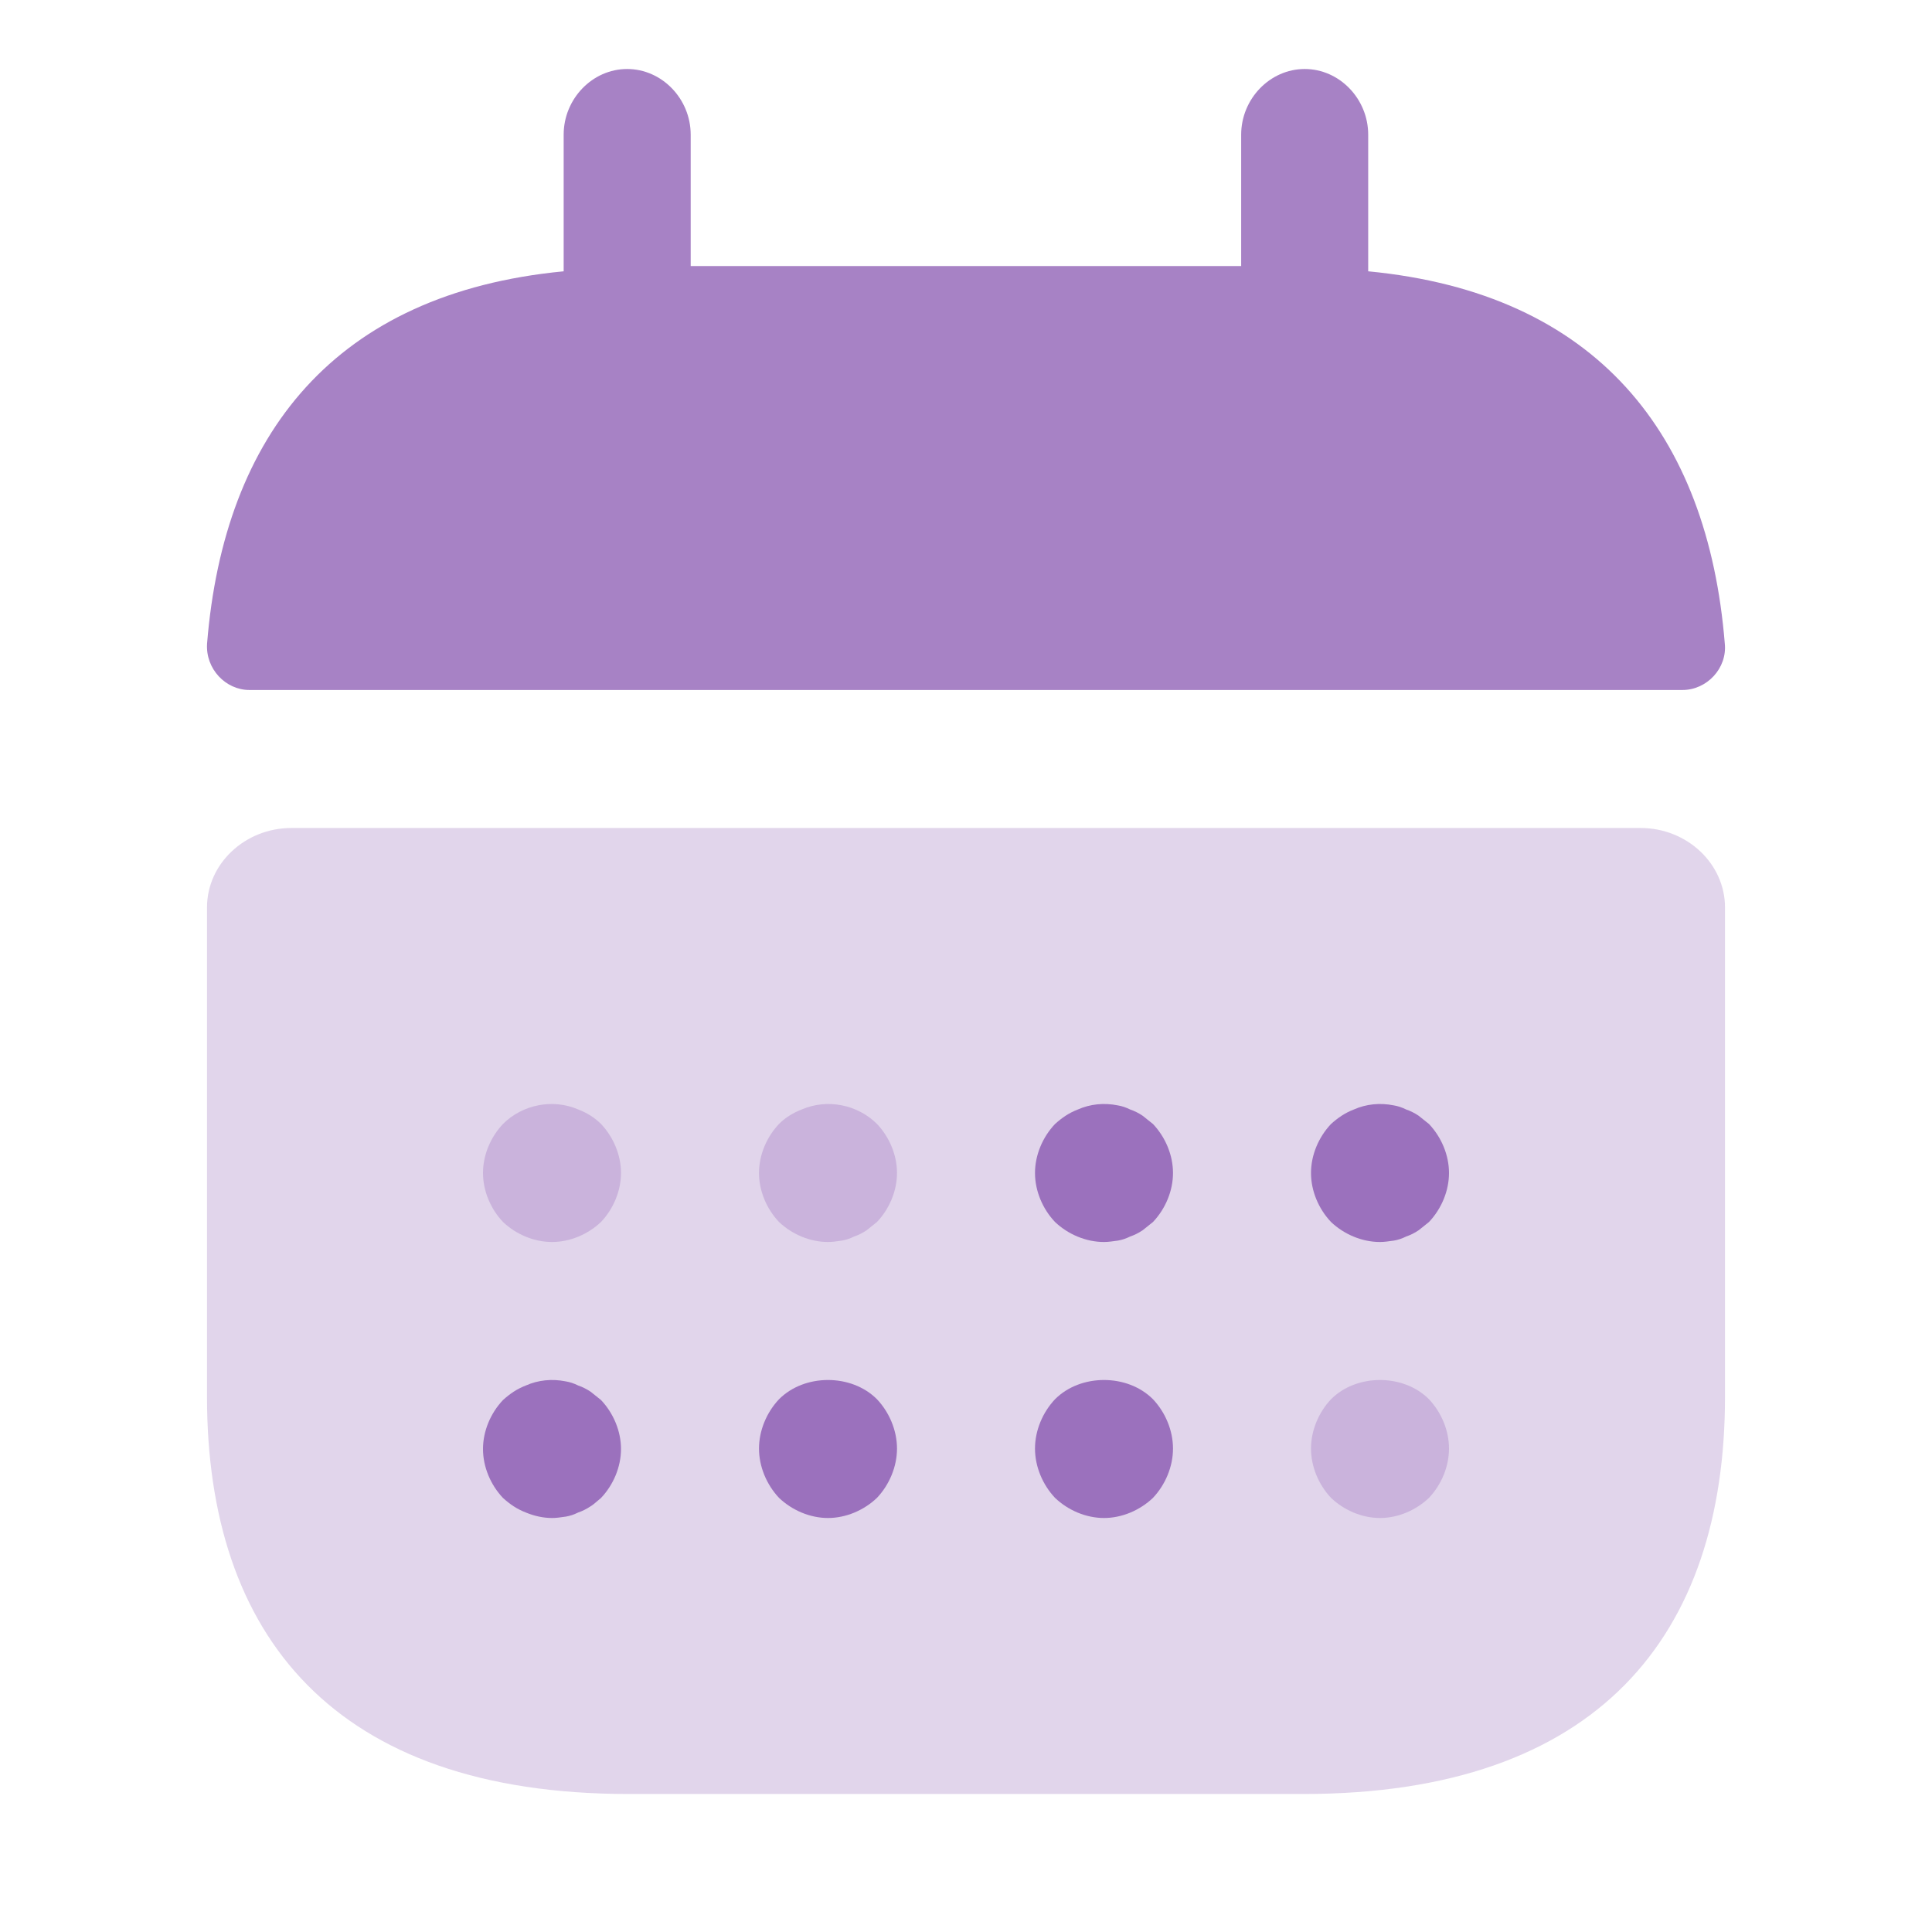
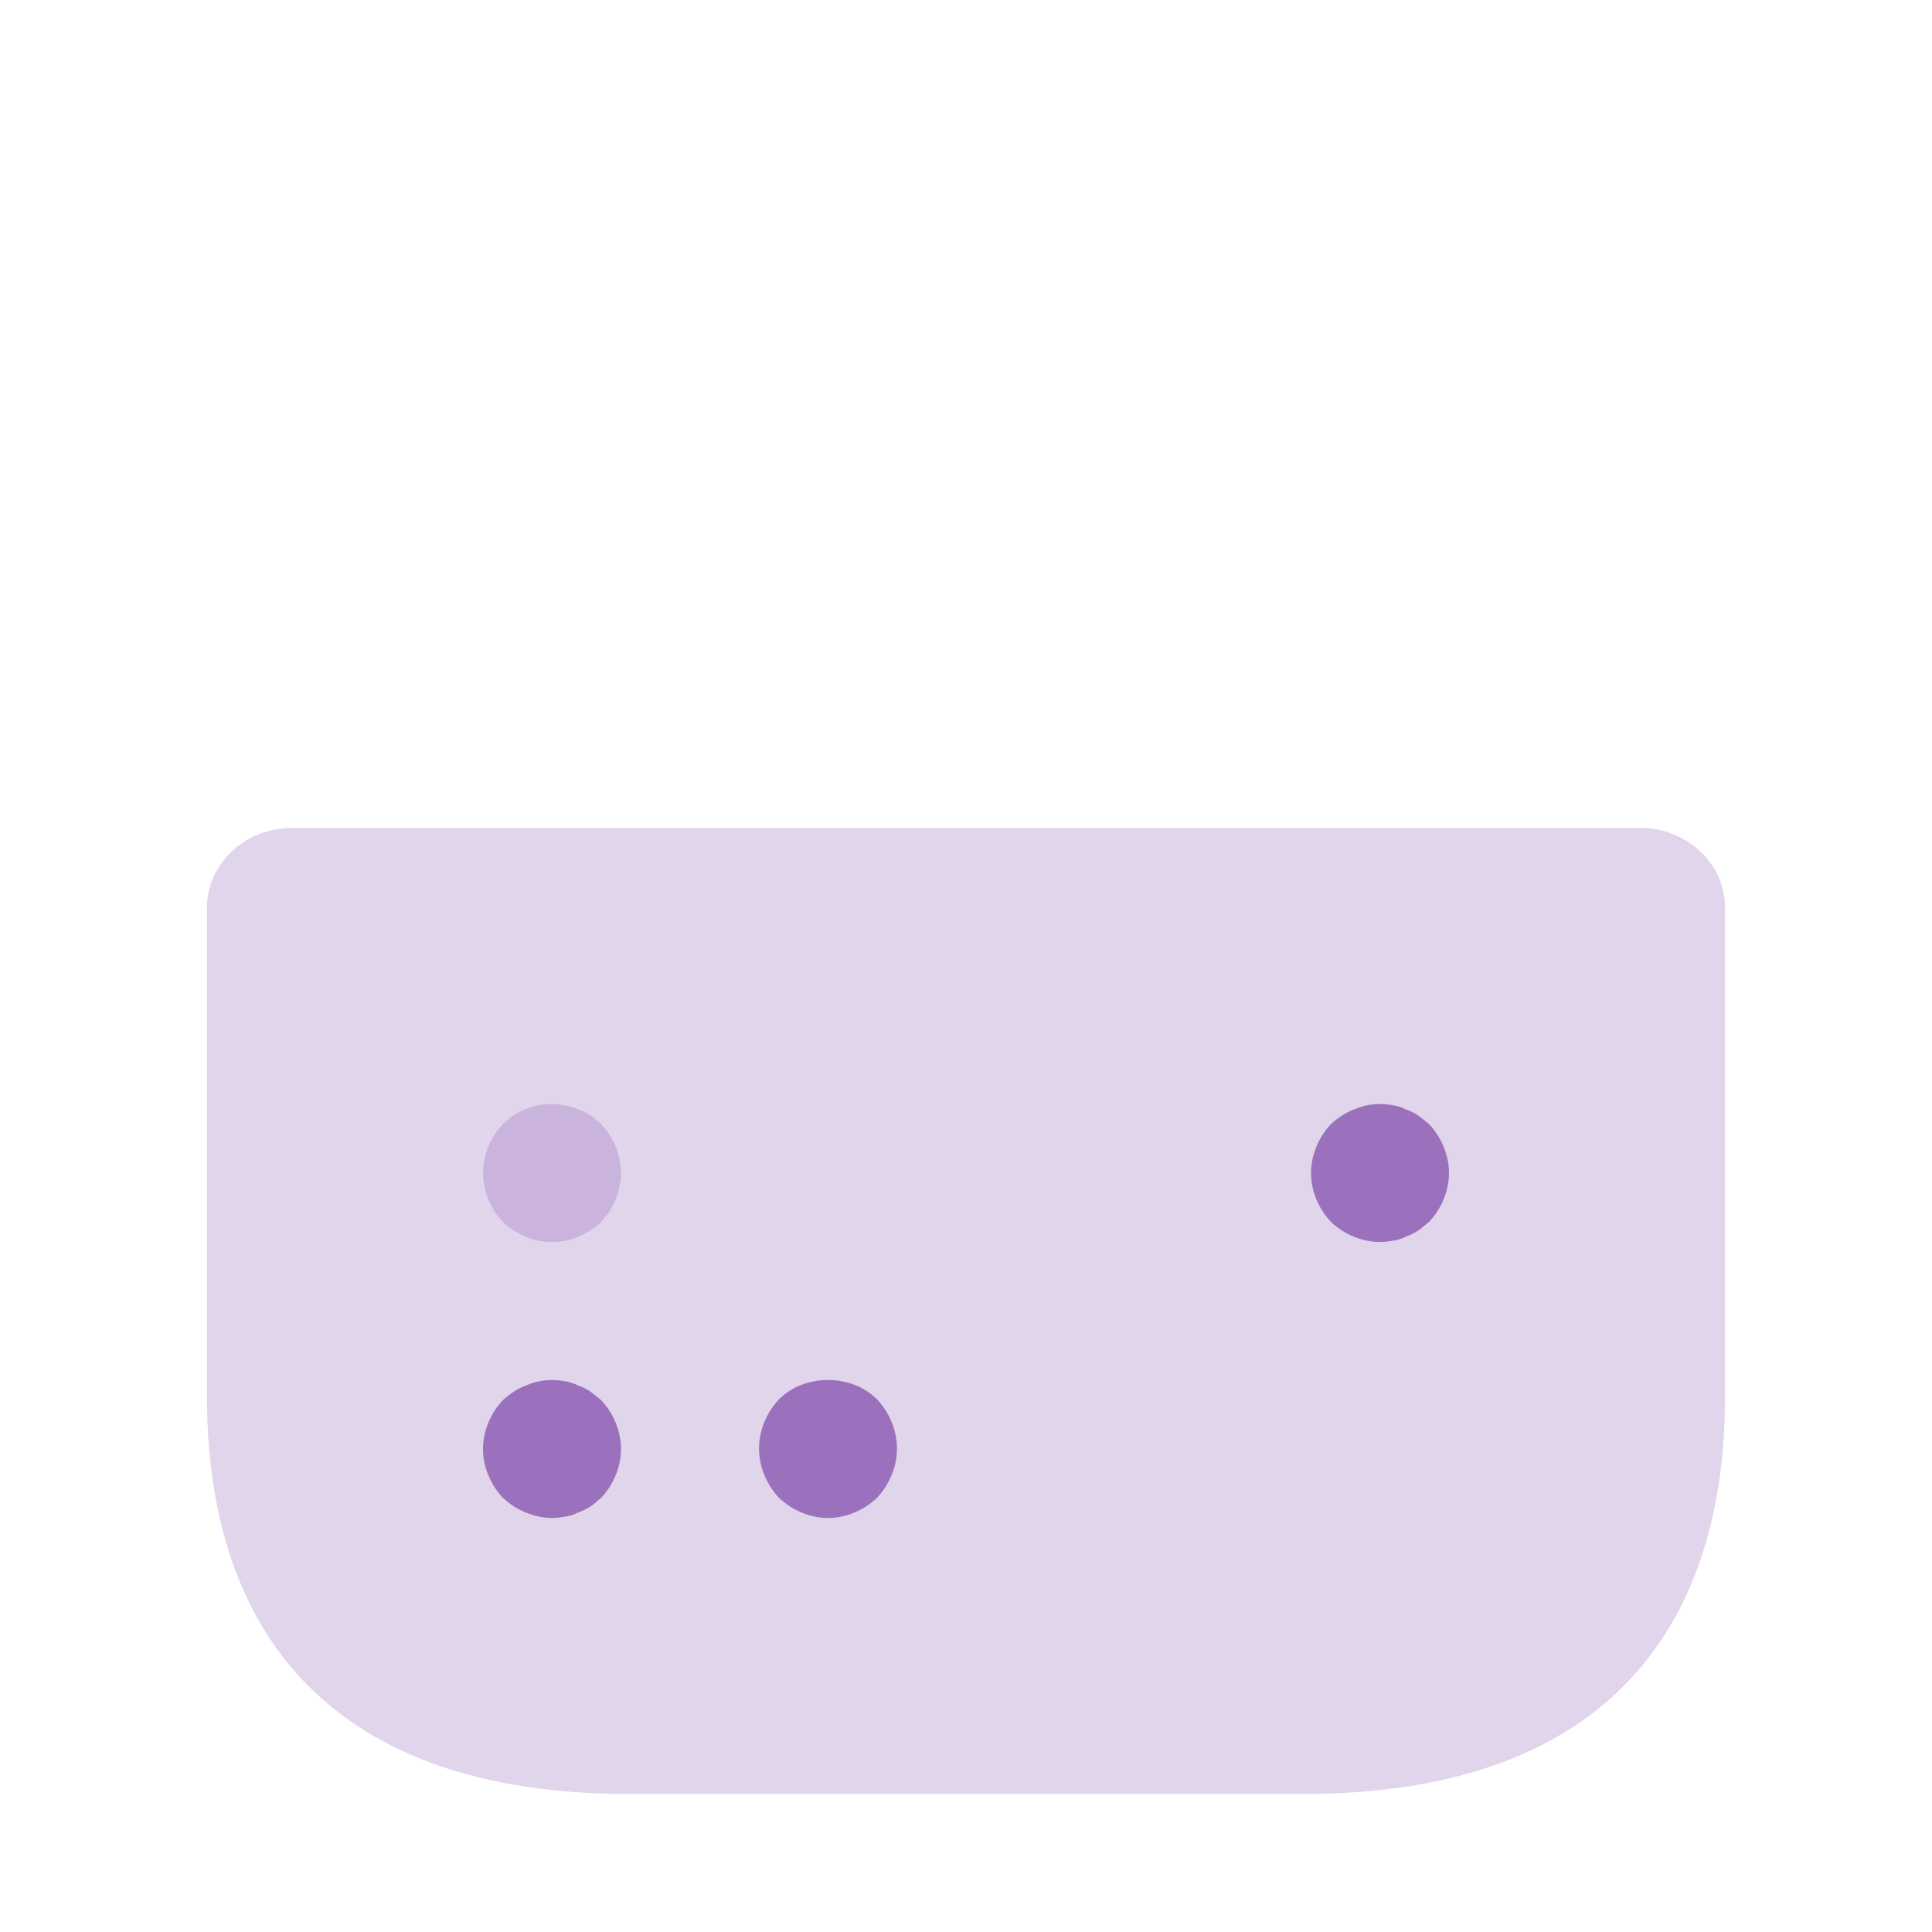
<svg xmlns="http://www.w3.org/2000/svg" width="28" height="28" viewBox="0 0 28 28" fill="none">
  <path opacity="0.2" d="M23.778 12C24.45 12 25 12.518 25 13.151V20.243C25 23.697 23.167 26 18.889 26H9.111C4.833 26 3 23.697 3 20.243V13.151C3 12.518 3.55 12 4.222 12H23.778Z" fill="#6D2F9E" />
  <g opacity="0.6">
-     <path d="M19.829 1.952V3.932C23.143 4.25 24.751 6.293 24.997 9.327C25.034 9.683 24.739 10 24.383 10H3.615C3.271 10 2.977 9.695 3.001 9.327C3.247 6.293 4.855 4.25 8.169 3.932V1.952C8.169 1.432 8.586 1 9.089 1C9.593 1 10.01 1.432 10.01 1.952V3.856H17.988V1.952C17.988 1.432 18.406 1 18.909 1C19.412 1 19.829 1.432 19.829 1.952Z" fill="#6D2F9E" />
-     <path d="M15.29 17.71C15.48 17.89 15.74 18 16 18C16.06 18 16.13 17.99 16.2 17.98C16.26 17.97 16.32 17.95 16.38 17.92C16.44 17.9 16.5 17.87 16.56 17.83L16.71 17.71C16.89 17.52 17 17.26 17 17C17 16.74 16.89 16.48 16.71 16.29L16.56 16.17C16.5 16.13 16.44 16.1 16.38 16.08C16.32 16.05 16.26 16.03 16.2 16.02C16 15.98 15.8 16 15.62 16.08C15.49 16.13 15.39 16.2 15.29 16.29C15.11 16.48 15 16.74 15 17C15 17.26 15.11 17.52 15.29 17.71Z" fill="#6D2F9E" />
    <path d="M20 18C19.74 18 19.48 17.89 19.29 17.71C19.11 17.52 19 17.26 19 17C19 16.74 19.11 16.48 19.29 16.29C19.39 16.2 19.49 16.13 19.62 16.08C19.8 16 20 15.98 20.2 16.02C20.26 16.03 20.32 16.05 20.38 16.08C20.44 16.1 20.5 16.13 20.56 16.17L20.71 16.29C20.89 16.48 21 16.74 21 17C21 17.26 20.89 17.52 20.71 17.71L20.56 17.83C20.5 17.87 20.44 17.9 20.38 17.92C20.32 17.95 20.26 17.97 20.2 17.98C20.13 17.99 20.06 18 20 18Z" fill="#6D2F9E" />
    <path d="M7.62 21.92C7.74 21.97 7.87 22 8 22C8.062 22 8.116 21.992 8.177 21.983L8.2 21.98C8.26 21.97 8.32 21.95 8.38 21.92C8.44 21.9 8.5 21.87 8.56 21.83C8.593 21.81 8.627 21.781 8.66 21.752C8.677 21.738 8.693 21.723 8.71 21.71C8.89 21.52 9 21.26 9 21C9 20.74 8.89 20.48 8.71 20.29L8.56 20.17C8.5 20.13 8.44 20.1 8.38 20.08C8.32 20.05 8.26 20.03 8.2 20.02C8 19.98 7.8 20 7.62 20.08C7.49 20.13 7.39 20.2 7.29 20.29C7.11 20.48 7 20.74 7 21C7 21.26 7.11 21.52 7.29 21.71C7.39 21.8 7.49 21.87 7.62 21.92Z" fill="#6D2F9E" />
    <path d="M12 22C11.74 22 11.48 21.889 11.29 21.708C11.11 21.517 11 21.255 11 20.994C11 20.732 11.11 20.47 11.29 20.279C11.66 19.907 12.34 19.907 12.71 20.279C12.89 20.47 13 20.732 13 20.994C13 21.255 12.89 21.517 12.71 21.708C12.52 21.889 12.26 22 12 22Z" fill="#6D2F9E" />
-     <path d="M15.29 21.708C15.48 21.889 15.74 22 16 22C16.26 22 16.52 21.889 16.71 21.708C16.89 21.517 17 21.255 17 20.994C17 20.732 16.89 20.47 16.71 20.279C16.34 19.907 15.66 19.907 15.29 20.279C15.11 20.47 15 20.732 15 20.994C15 21.255 15.11 21.517 15.29 21.708Z" fill="#6D2F9E" />
  </g>
  <g opacity="0.2">
    <path d="M8 18C7.74 18 7.48 17.89 7.29 17.71C7.11 17.52 7 17.26 7 16.999C7 16.739 7.11 16.479 7.29 16.289C7.57 16.009 8.01 15.919 8.38 16.079C8.51 16.129 8.62 16.199 8.71 16.289C8.89 16.479 9 16.739 9 16.999C9 17.26 8.89 17.52 8.71 17.71C8.52 17.89 8.26 18 8 18Z" fill="#6D2F9E" />
-     <path d="M12 18C11.74 18 11.48 17.89 11.29 17.71C11.11 17.52 11 17.26 11 16.999C11 16.739 11.11 16.479 11.29 16.289C11.38 16.199 11.49 16.129 11.62 16.079C11.99 15.919 12.43 16.009 12.71 16.289C12.89 16.479 13 16.739 13 16.999C13 17.26 12.89 17.52 12.71 17.71L12.56 17.83C12.5 17.87 12.44 17.9 12.38 17.92C12.32 17.95 12.26 17.97 12.2 17.98L12.177 17.983C12.117 17.992 12.062 18 12 18Z" fill="#6D2F9E" />
-     <path d="M19.29 21.708C19.48 21.889 19.74 22 20 22C20.26 22 20.52 21.889 20.71 21.708C20.89 21.517 21 21.255 21 20.994C21 20.732 20.89 20.47 20.71 20.279C20.34 19.907 19.66 19.907 19.29 20.279C19.11 20.47 19 20.732 19 20.994C19 21.255 19.11 21.517 19.29 21.708Z" fill="#6D2F9E" />
  </g>
</svg>